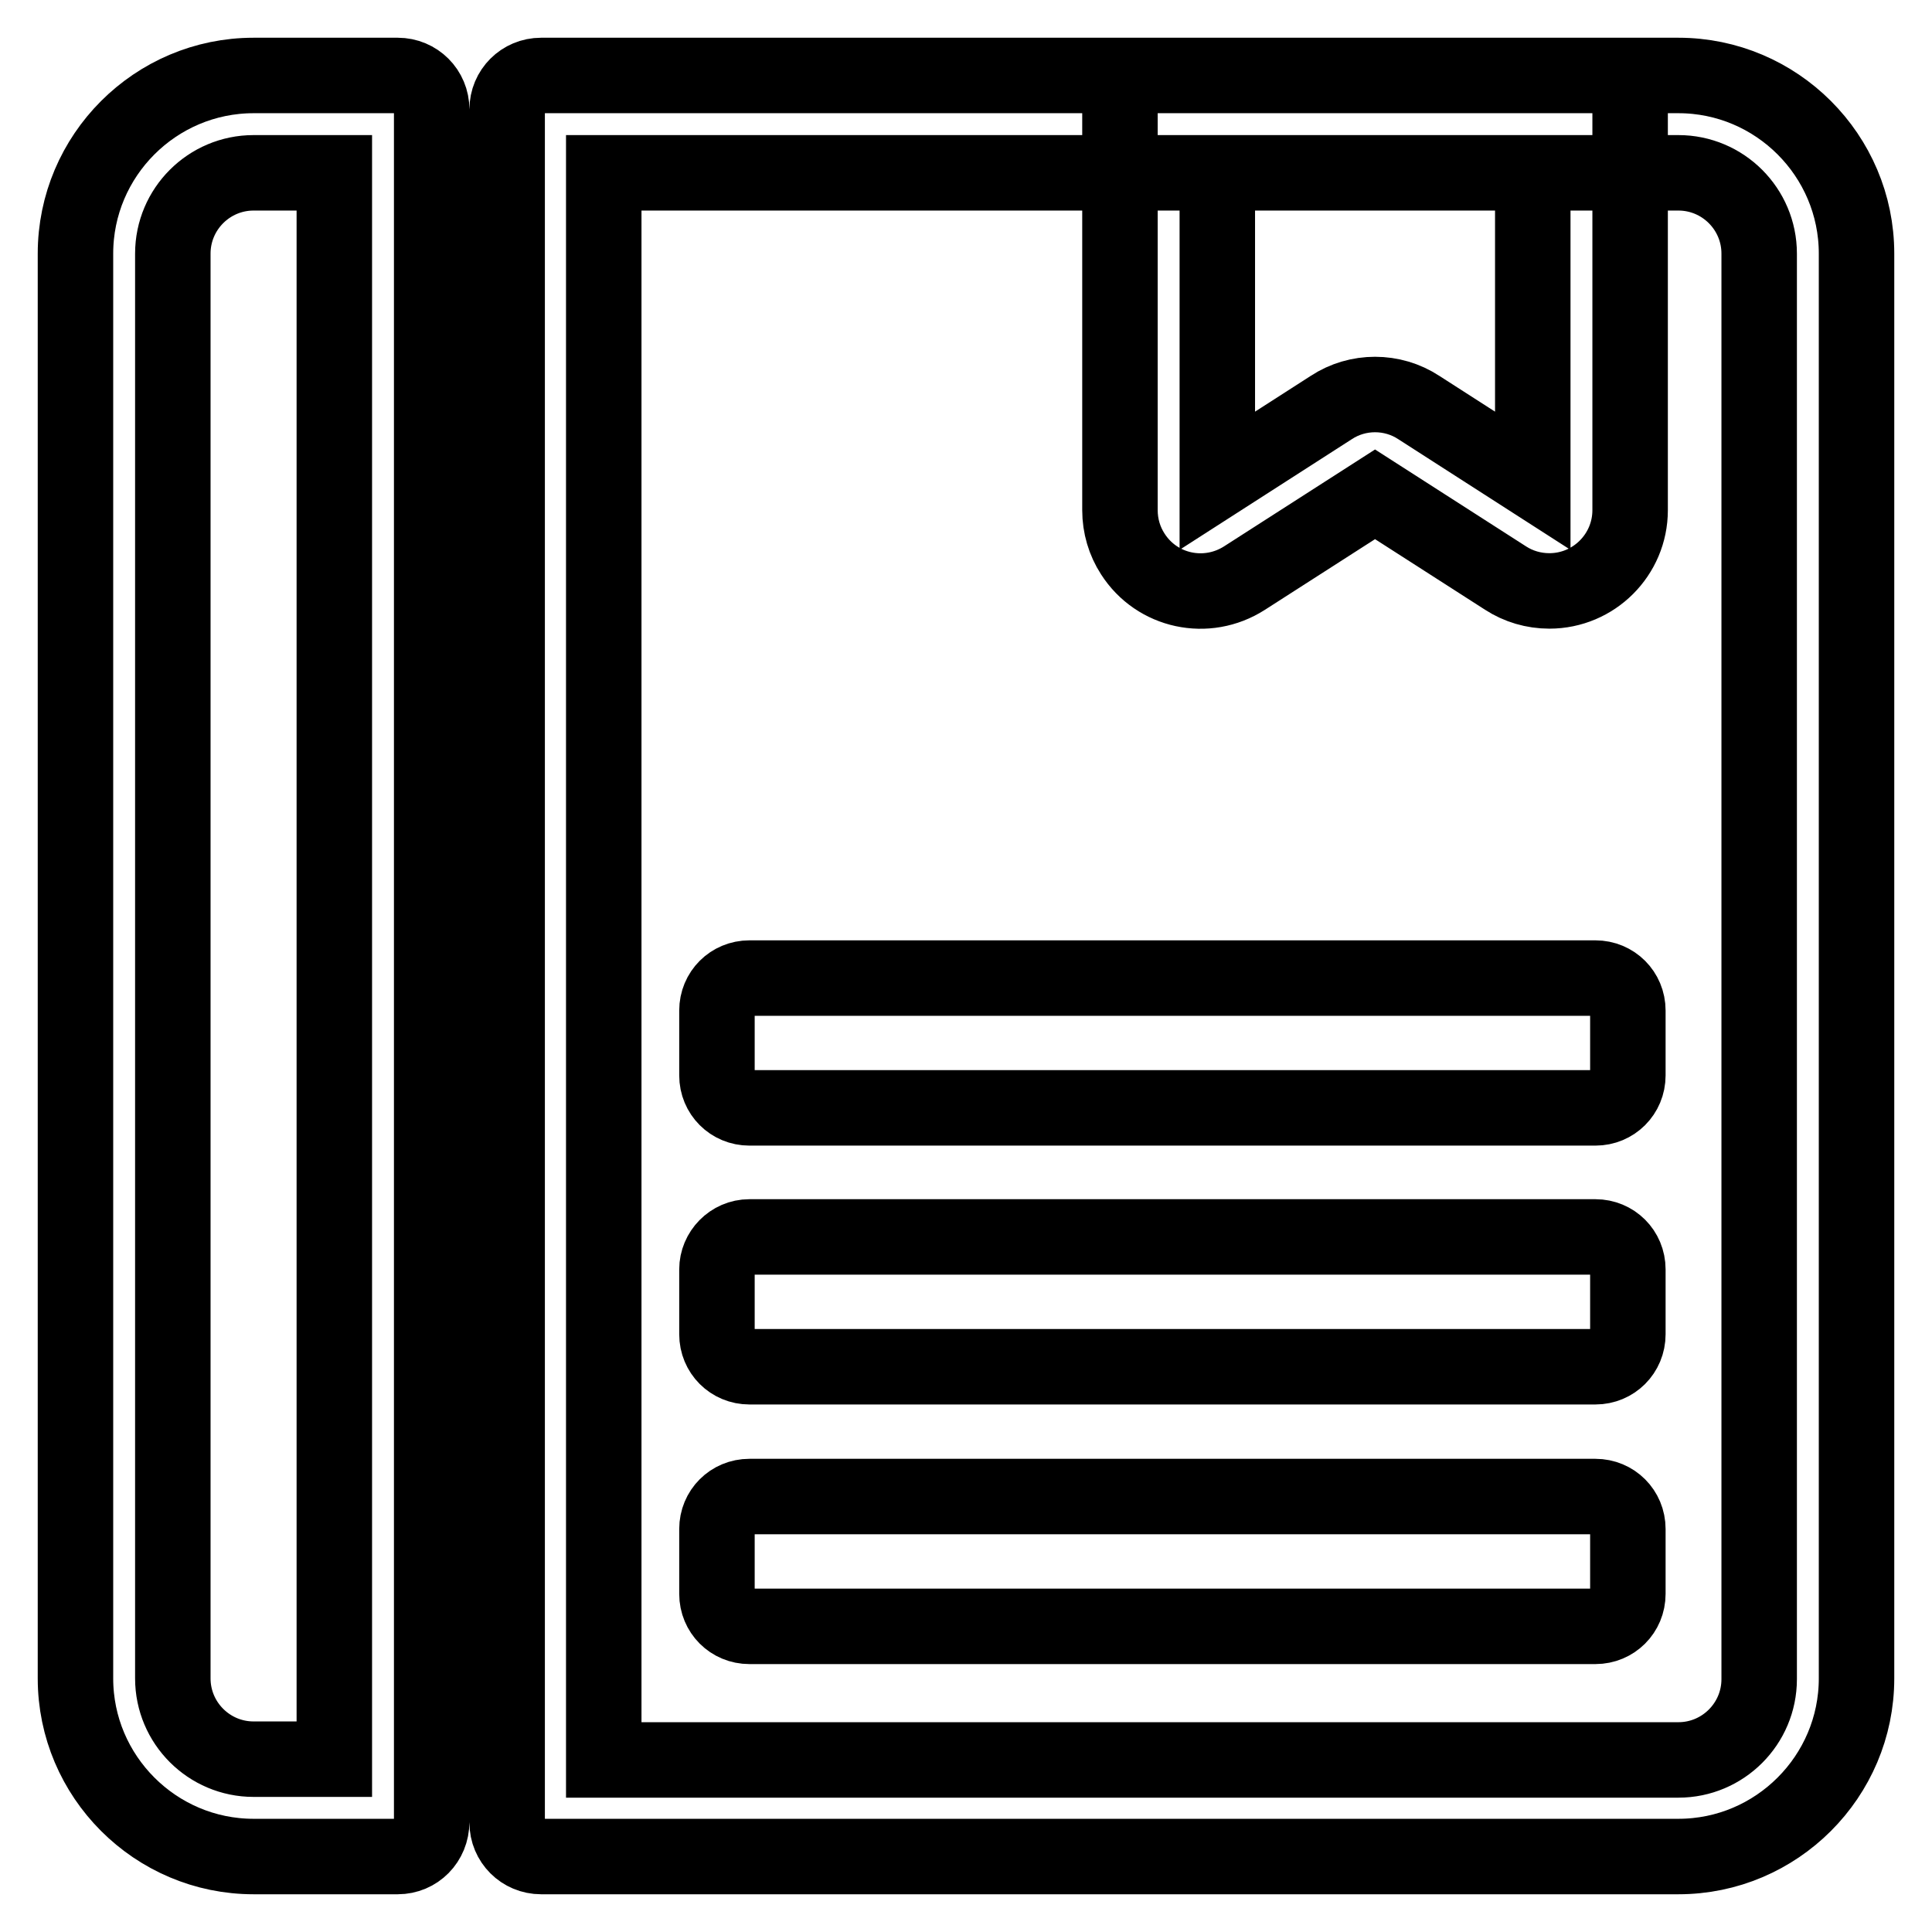
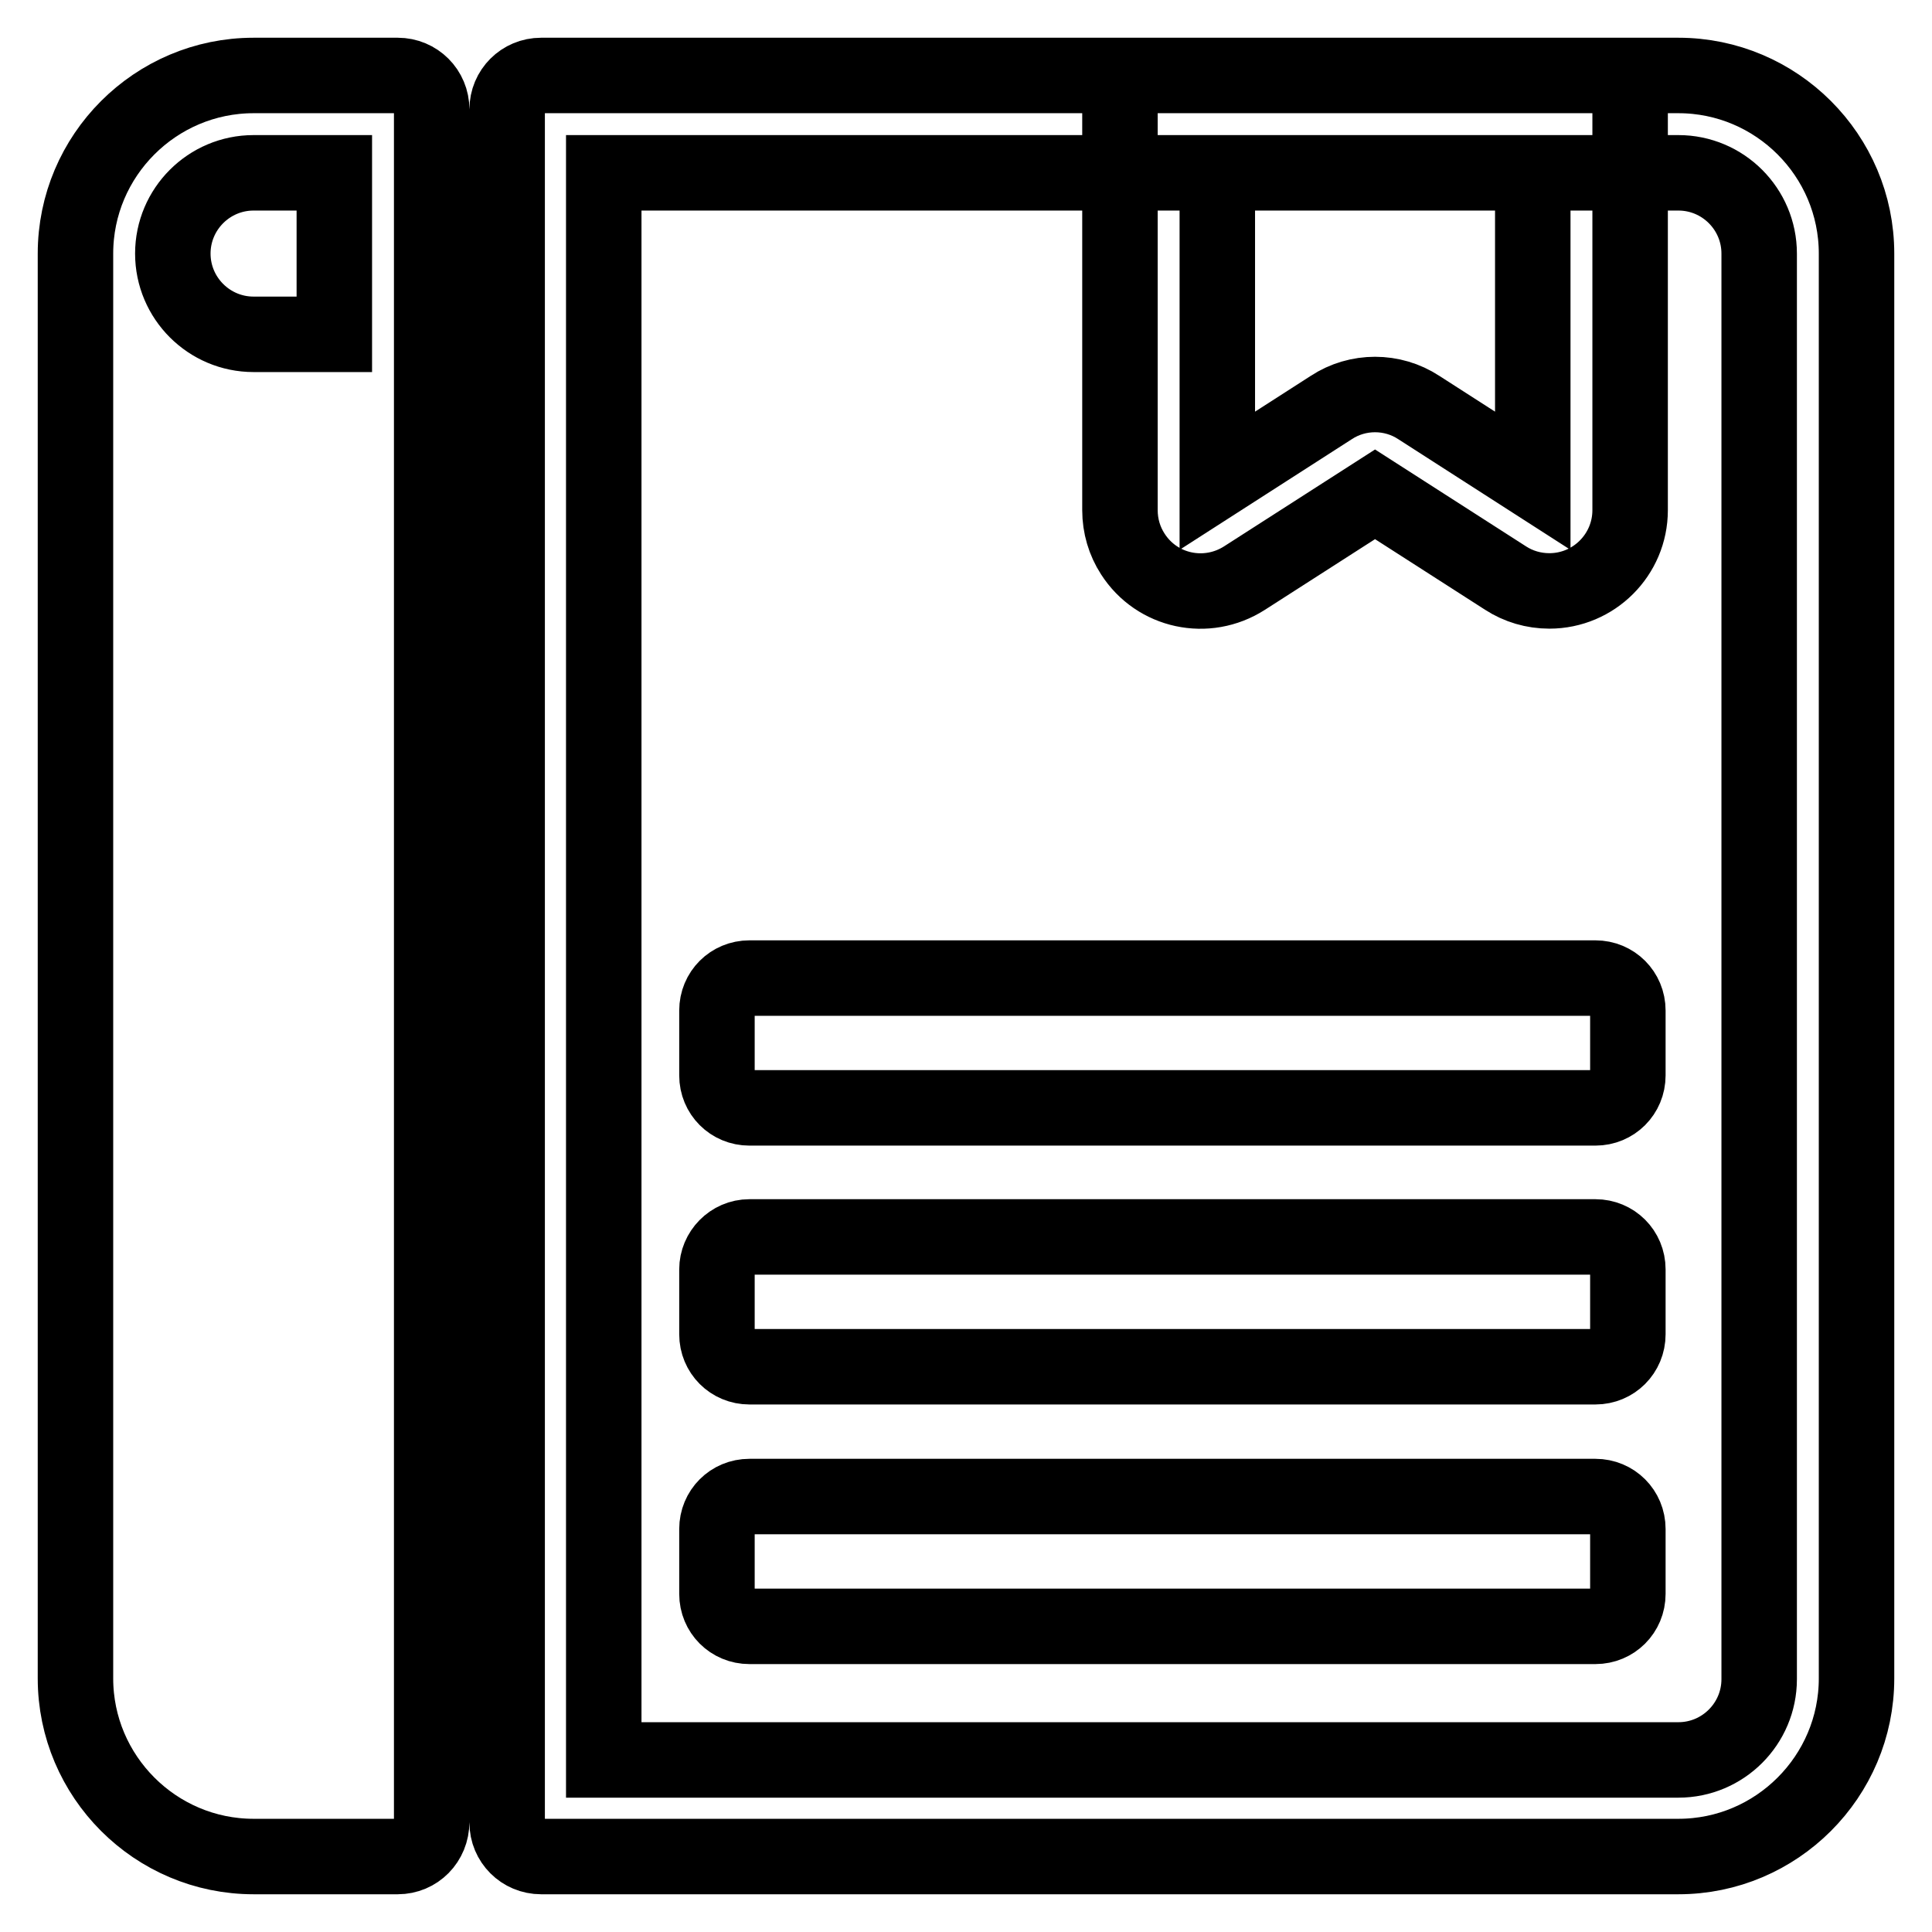
<svg xmlns="http://www.w3.org/2000/svg" version="1.1" x="0px" y="0px" viewBox="0 0 256 256" enable-background="new 0 0 256 256" xml:space="preserve">
  <g>
-     <path stroke-width="10" fill-opacity="0" stroke="#000000" d="M44.3,22.9H33.6c-5.9,0-10.7,4.8-10.7,10.7v188.8c0,5.9,4.8,10.7,10.7,10.7h10.7V22.9z M52.7,246H33.6 c-13,0-23.6-10.6-23.6-23.6V33.6C10,20.6,20.6,10,33.6,10h19.1c2.5,0,4.5,2,4.5,4.5v226.9C57.2,244,55.2,246,52.7,246z M80,22.9 v210.3h142.4c5.9,0,10.7-4.8,10.7-10.7V33.6c0-5.9-4.8-10.7-10.7-10.7H80z M222.4,10c13,0,23.6,10.6,23.6,23.6v188.8 c0,13-10.6,23.6-23.6,23.6H71.7c-2.5,0-4.5-2-4.5-4.5V14.5c0-2.5,2-4.5,4.5-4.5H222.4z M99.3,129.6h112.1c2.4,0,4.3,1.9,4.3,4.3 v8.6c0,2.4-1.9,4.3-4.3,4.3H99.3c-2.4,0-4.3-1.9-4.3-4.3v-8.6C95,131.5,96.9,129.6,99.3,129.6z M99.3,163.9h112.1 c2.4,0,4.3,1.9,4.3,4.3v8.6c0,2.4-1.9,4.3-4.3,4.3H99.3c-2.4,0-4.3-1.9-4.3-4.3v-8.6C95,165.9,96.9,163.9,99.3,163.9z M99.3,198.3 h112.1c2.4,0,4.3,1.9,4.3,4.3v8.6c0,2.4-1.9,4.3-4.3,4.3H99.3c-2.4,0-4.3-1.9-4.3-4.3v-8.6C95,200.2,96.9,198.3,99.3,198.3z  M164.9,76.6c-5,3.2-11.6,1.8-14.8-3.2c-1.1-1.7-1.7-3.7-1.7-5.8V10H216v57.6c0,5.9-4.8,10.7-10.7,10.7c-2.1,0-4.1-0.6-5.8-1.7 l-17.3-11.1L164.9,76.6L164.9,76.6z M161.3,22.9v40.8l15.1-9.7c3.5-2.3,8.1-2.3,11.6,0l15.1,9.7V22.9H161.3L161.3,22.9z" />
+     <path stroke-width="10" fill-opacity="0" stroke="#000000" d="M44.3,22.9H33.6c-5.9,0-10.7,4.8-10.7,10.7c0,5.9,4.8,10.7,10.7,10.7h10.7V22.9z M52.7,246H33.6 c-13,0-23.6-10.6-23.6-23.6V33.6C10,20.6,20.6,10,33.6,10h19.1c2.5,0,4.5,2,4.5,4.5v226.9C57.2,244,55.2,246,52.7,246z M80,22.9 v210.3h142.4c5.9,0,10.7-4.8,10.7-10.7V33.6c0-5.9-4.8-10.7-10.7-10.7H80z M222.4,10c13,0,23.6,10.6,23.6,23.6v188.8 c0,13-10.6,23.6-23.6,23.6H71.7c-2.5,0-4.5-2-4.5-4.5V14.5c0-2.5,2-4.5,4.5-4.5H222.4z M99.3,129.6h112.1c2.4,0,4.3,1.9,4.3,4.3 v8.6c0,2.4-1.9,4.3-4.3,4.3H99.3c-2.4,0-4.3-1.9-4.3-4.3v-8.6C95,131.5,96.9,129.6,99.3,129.6z M99.3,163.9h112.1 c2.4,0,4.3,1.9,4.3,4.3v8.6c0,2.4-1.9,4.3-4.3,4.3H99.3c-2.4,0-4.3-1.9-4.3-4.3v-8.6C95,165.9,96.9,163.9,99.3,163.9z M99.3,198.3 h112.1c2.4,0,4.3,1.9,4.3,4.3v8.6c0,2.4-1.9,4.3-4.3,4.3H99.3c-2.4,0-4.3-1.9-4.3-4.3v-8.6C95,200.2,96.9,198.3,99.3,198.3z  M164.9,76.6c-5,3.2-11.6,1.8-14.8-3.2c-1.1-1.7-1.7-3.7-1.7-5.8V10H216v57.6c0,5.9-4.8,10.7-10.7,10.7c-2.1,0-4.1-0.6-5.8-1.7 l-17.3-11.1L164.9,76.6L164.9,76.6z M161.3,22.9v40.8l15.1-9.7c3.5-2.3,8.1-2.3,11.6,0l15.1,9.7V22.9H161.3L161.3,22.9z" />
  </g>
</svg>